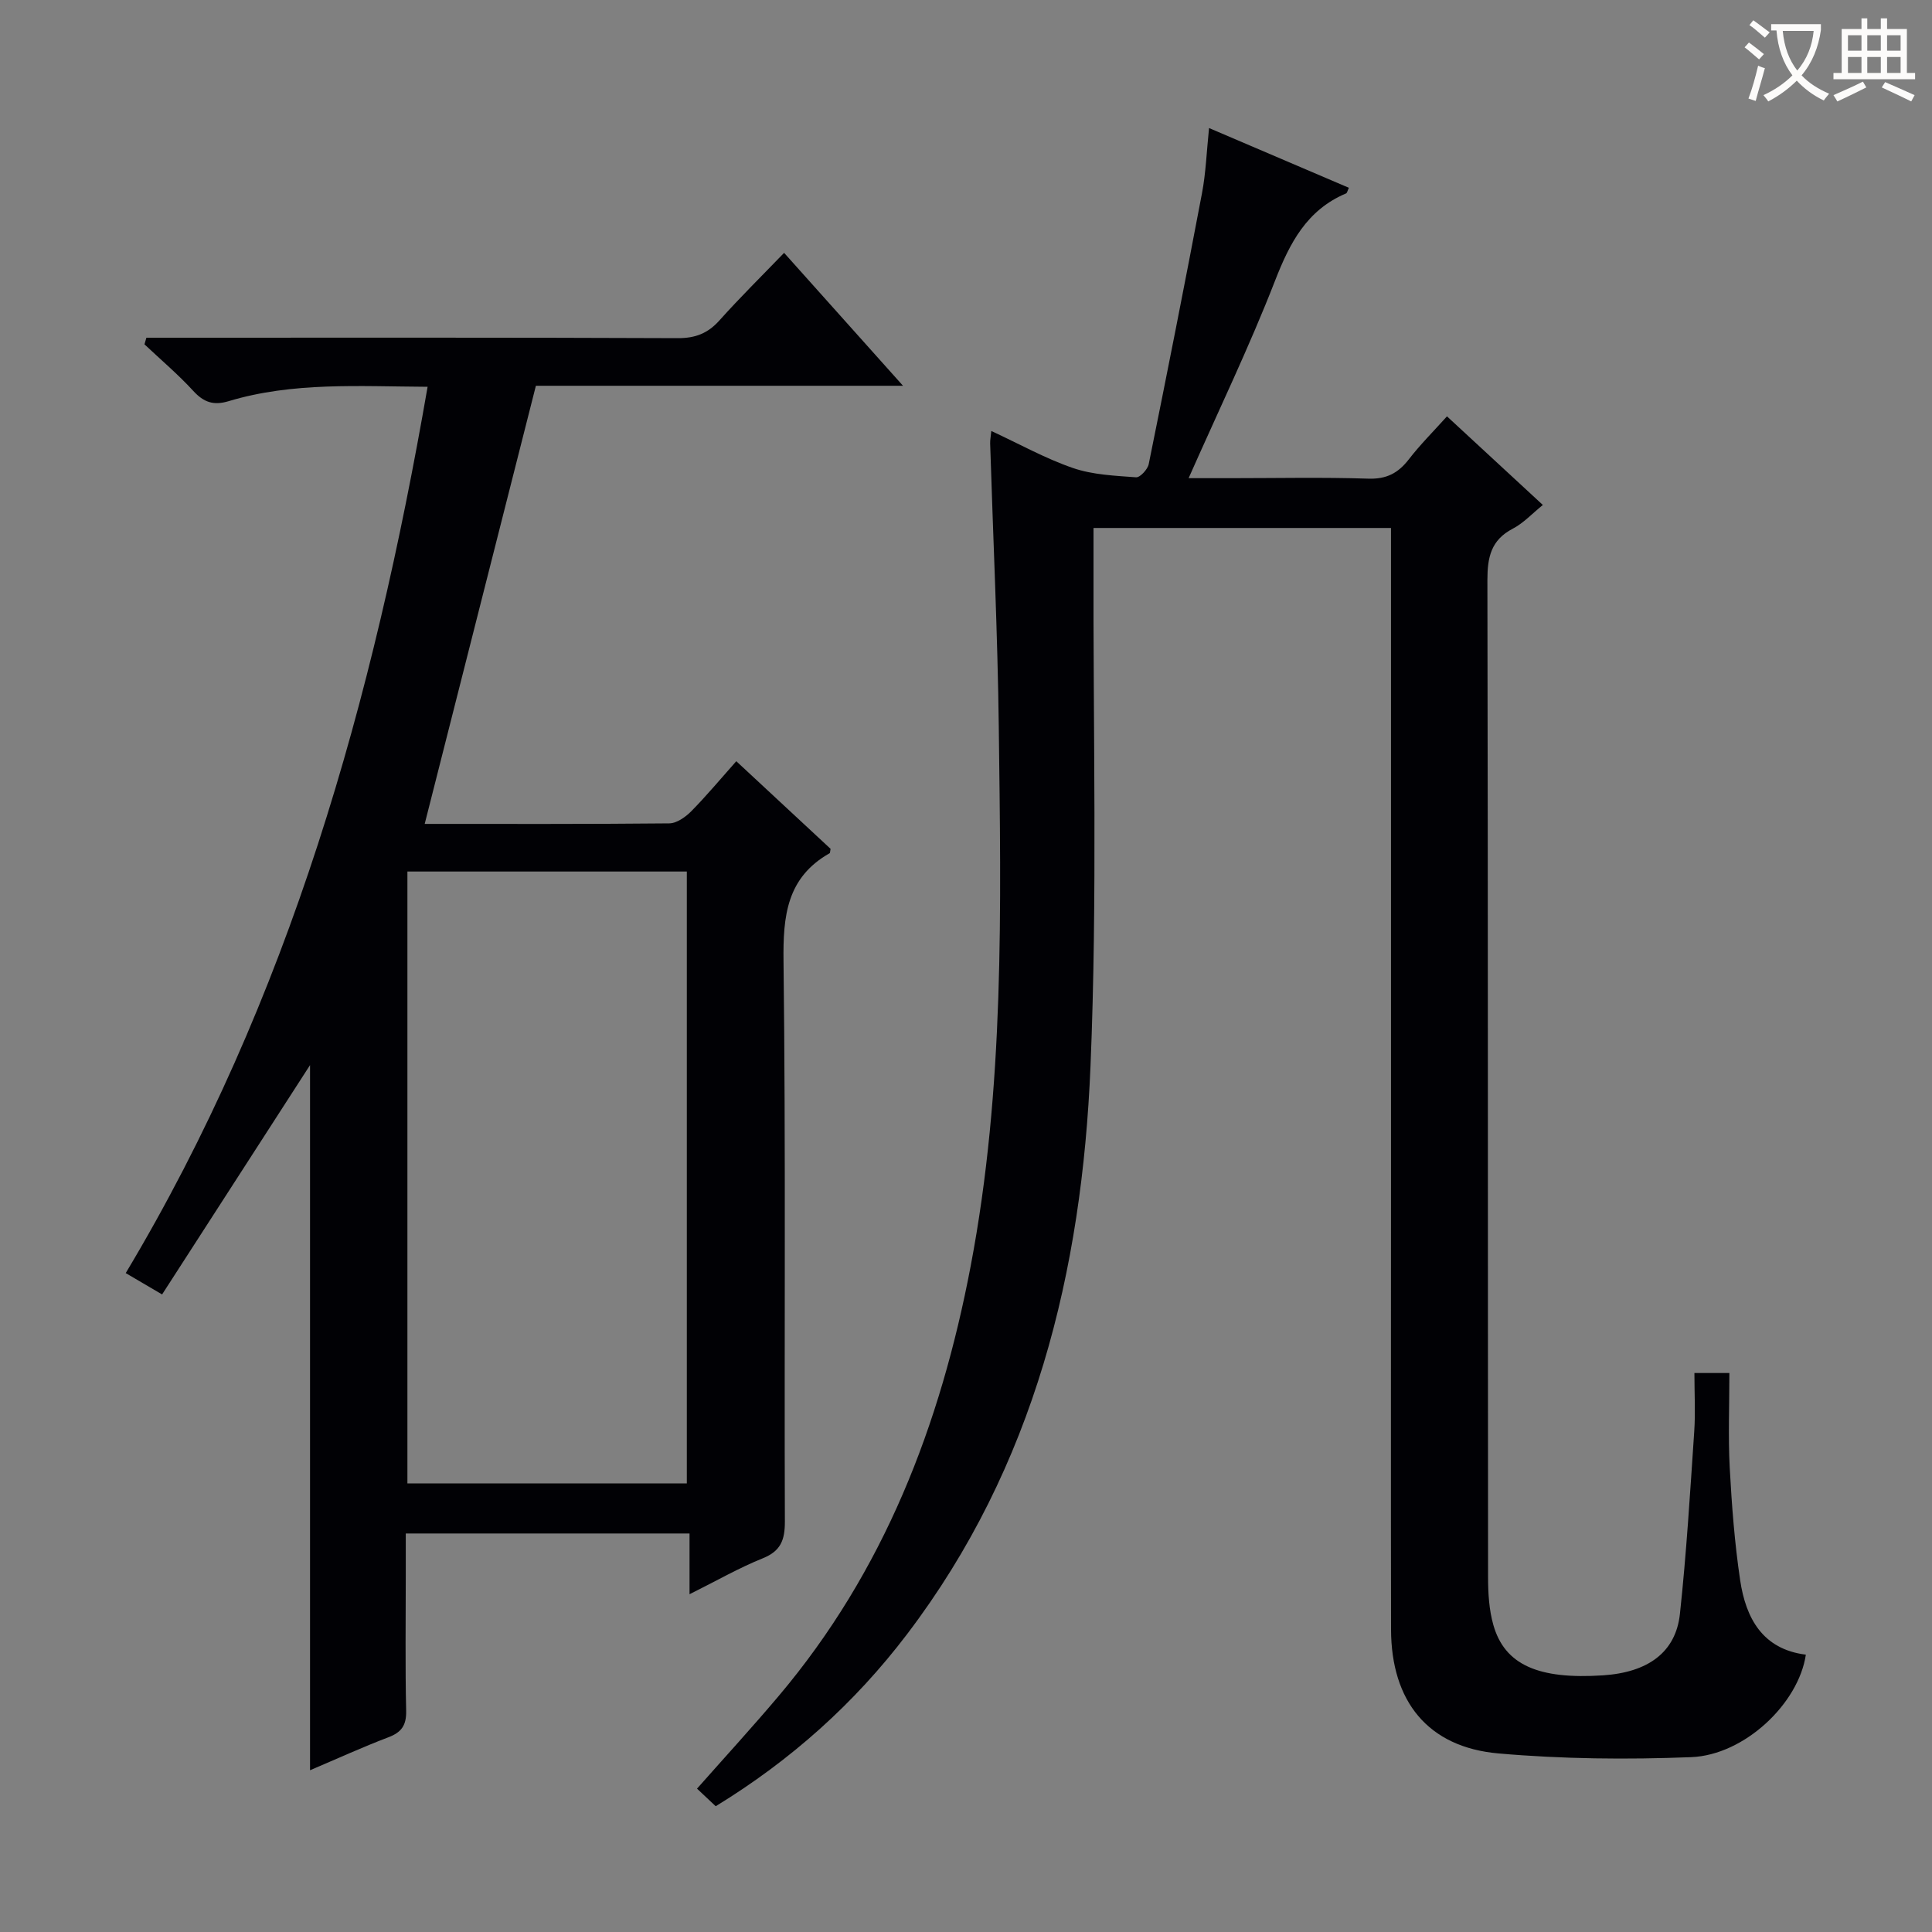
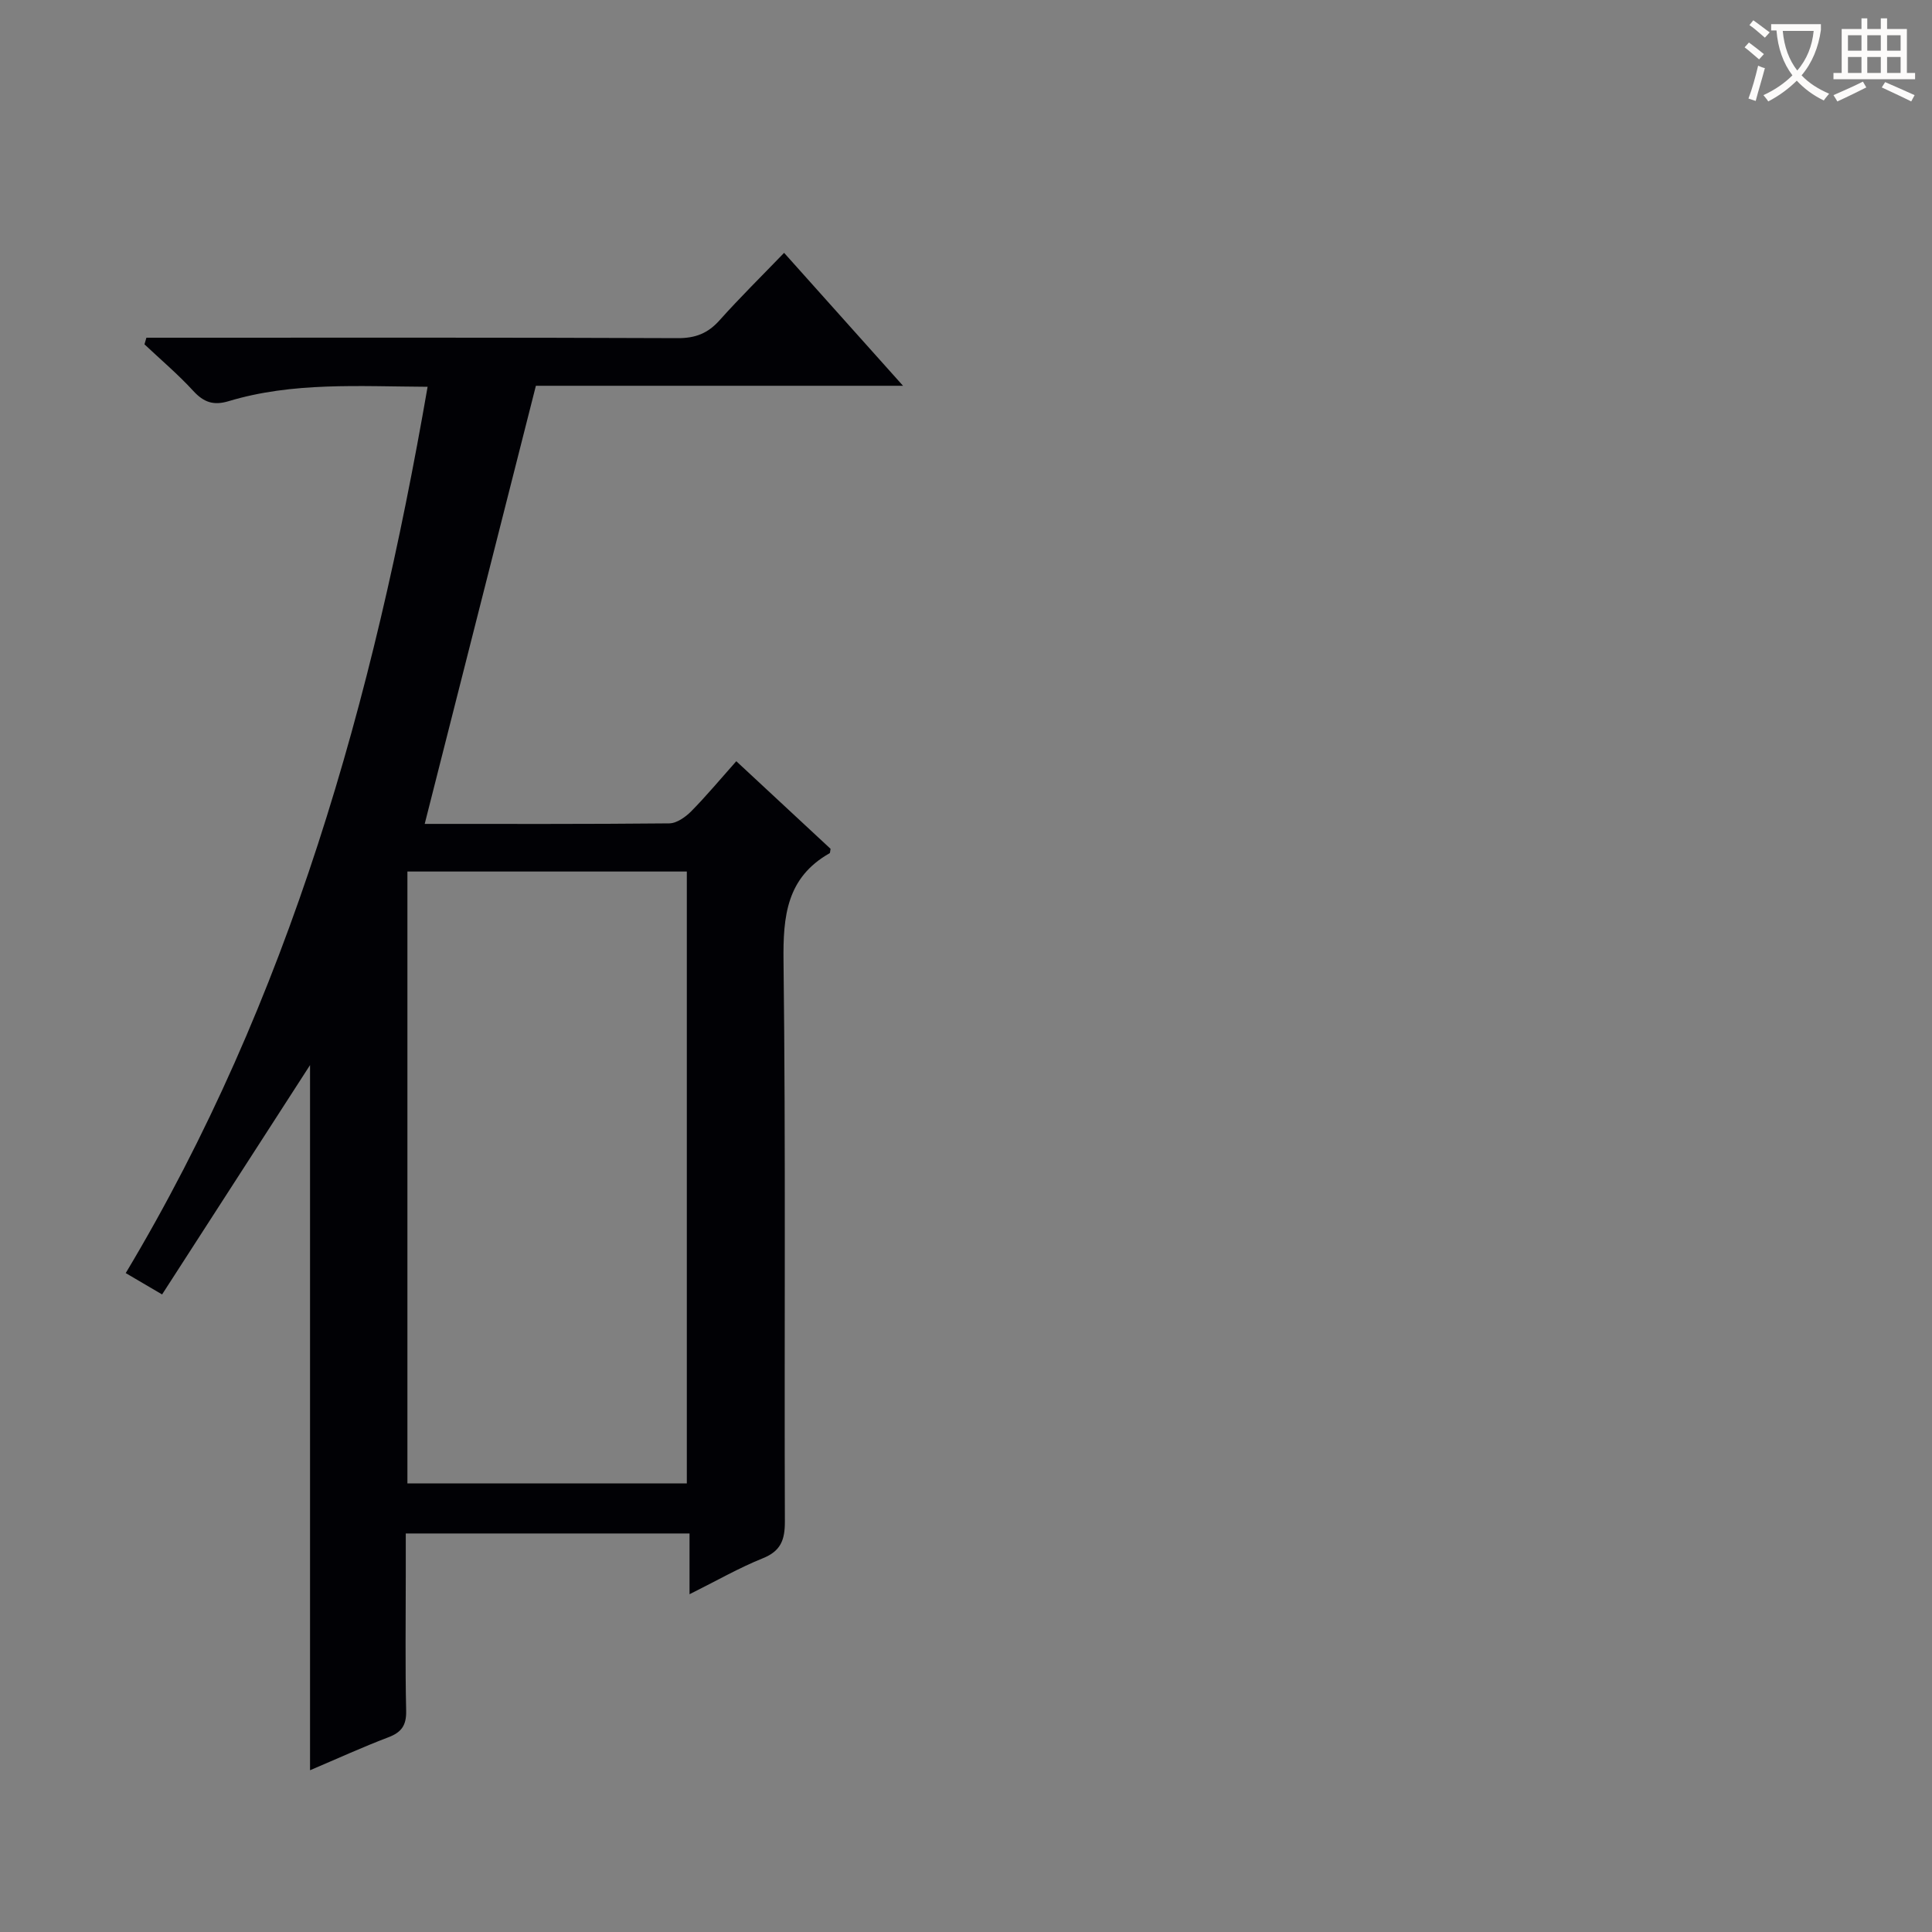
<svg xmlns="http://www.w3.org/2000/svg" enable-background="new 0 0 400 400" viewBox="0 0 400 400">
  <rect x="0" y="0" width="400" height="400" fill="#808080" stroke="none" />
-   <path d="m148.18 373.96c-1.35-1.27-2.53-2.39-3.87-3.64 5.74-6.49 11.44-12.71 16.88-19.15 21.84-25.84 33.52-56.15 39.78-89.06 7.03-36.93 6.28-74.19 5.82-111.46-.24-19.62-1.18-39.24-1.79-58.86-.02-.65.12-1.3.24-2.56 5.81 2.69 11.18 5.7 16.91 7.67 4.1 1.41 8.67 1.59 13.06 1.92.83.06 2.4-1.64 2.62-2.73 3.79-18.67 7.48-37.37 11.03-56.09.8-4.21.95-8.54 1.46-13.49 9.83 4.2 19.37 8.27 28.95 12.37-.31.66-.37 1.07-.57 1.16-8.15 3.44-11.67 10.25-14.74 18.14-5.29 13.59-11.65 26.77-17.87 40.82h8.7c9.5 0 19-.21 28.49.1 3.79.13 6.2-1.15 8.41-4.01 2.33-3.02 5.06-5.74 7.89-8.89 6.52 6.02 12.94 11.97 19.85 18.35-2.2 1.77-4 3.75-6.23 4.91-4.51 2.35-5.25 5.91-5.25 10.65.14 68.82.08 137.64.14 206.46 0 3.29.2 6.71 1.09 9.85 2.34 8.27 9.32 11.33 22.73 10.44 9.3-.62 15.04-4.77 15.9-12.72 1.35-12.54 2.11-25.14 2.96-37.73.27-3.95.04-7.92.04-12.14h7.24c0 6.65-.27 13.13.07 19.57.42 7.79 1.01 15.61 2.16 23.32 1.17 7.86 4.63 14.3 13.6 15.42-1.48 10.09-12.69 20.79-23.75 21.22-13.27.52-26.66.39-39.88-.77-14.61-1.28-22.22-10.78-22.25-25.68-.05-30.49-.01-60.99-.01-91.48 0-43.49 0-86.98 0-130.48 0-1.95 0-3.9 0-6.08-20.64 0-40.74 0-61.59 0 0 2.17.01 4.28 0 6.39-.11 34.99.83 70.02-.62 104.96-1.75 42.48-11.57 82.94-37.99 117.69-10.86 14.3-24.06 26.1-39.61 35.61z" fill="#010105" />
  <path d="m87.93 170.58c16.68 0 33.66.06 50.64-.11 1.53-.02 3.33-1.29 4.51-2.47 3.15-3.19 6.02-6.64 9.36-10.4 6.7 6.22 13.2 12.26 19.52 18.14-.12.61-.09.85-.18.9-8.92 5.05-9.68 13.02-9.56 22.41.47 38.65.14 77.3.28 115.95.01 3.8-.82 6.12-4.58 7.63-4.9 1.97-9.52 4.63-15.16 7.44 0-4.59 0-8.43 0-12.58-19.8 0-38.87 0-58.75 0v8.7c0 9.33-.13 18.66.08 27.99.07 3.01-.94 4.47-3.69 5.51-5.24 1.99-10.36 4.33-16.21 6.82 0-48.74 0-96.87 0-145.99-10.57 16.38-20.53 31.83-30.63 47.48-3.18-1.86-5.29-3.1-7.53-4.42 33.94-56.67 51.29-118.8 62.5-183.5-14.26-.08-27.92-1.02-41.2 2.98-3.12.94-5.14.24-7.31-2.12-3.14-3.43-6.72-6.45-10.11-9.65.13-.46.27-.91.4-1.37h5.03c34.99 0 69.97-.06 104.96.09 3.67.02 6.25-.99 8.66-3.68 4.21-4.71 8.72-9.15 13.38-13.98 8.25 9.22 16.07 17.97 24.62 27.52-26.27 0-51.48 0-76.01 0-7.74 30.47-15.31 60.32-23.02 90.71zm-3.58 9.86v126.69h57.85c0-42.51 0-84.56 0-126.69-19.49 0-38.57 0-57.85 0z" fill="#010105" />
  <g fill="#fcfbfa">
    <path d="m362.1 8.8c1.1.8 2.1 1.6 3.1 2.4l-1 1.1c-1.3-1.1-2.3-2-3-2.5zm1.9 4.8c.5.2.9.4 1.4.5-.6 2.3-1.3 4.5-1.9 6.8l-1.5-.5c.8-2.1 1.4-4.3 2-6.8zm-1-9.4c1.3.9 2.4 1.8 3.4 2.5l-1 1.1c-1.4-1.2-2.4-2.1-3.2-2.6zm3.7 2.2v-1.4h10.3v1.2c-.5 3.6-1.8 6.8-4 9.4 1.5 1.6 3.4 2.8 5.7 3.8-.3.4-.7.8-1.1 1.4-2.3-1.1-4.1-2.5-5.6-4.1-1.6 1.6-3.6 3.1-5.9 4.3-.3-.5-.7-.9-1-1.3 2.4-1.1 4.4-2.5 6-4.1-1.9-2.5-3-5.6-3.3-9.3h-1.1zm8.8 0h-6.4c.3 3.3 1.3 6 3 8.2 2-2.3 3.1-5.1 3.4-8.2z" />
    <path d="m385.3 3.8h1.3v2.2h2.8v-2.2h1.3v2.2h4.1v9.1h1.7v1.3h-16.9v-1.3h1.7v-9.1h4.1v-2.2zm.4 13.1.7 1.2c-1.8.9-3.8 1.9-6 2.9-.2-.4-.5-.8-.8-1.3 2.3-1 4.3-1.9 6.1-2.8zm-3.1-6.4h2.8v-3.2h-2.8zm0 4.6h2.8v-3.3h-2.8zm4-4.6h2.8v-3.2h-2.8zm0 4.6h2.8v-3.3h-2.8zm3.7 1.9c2.1.9 4.1 1.8 6.1 2.7l-.7 1.3c-2.2-1.1-4.2-2-6.1-2.9zm3.2-9.7h-2.8v3.2h2.8zm-2.8 7.8h2.8v-3.3h-2.8z" />
  </g>
</svg>